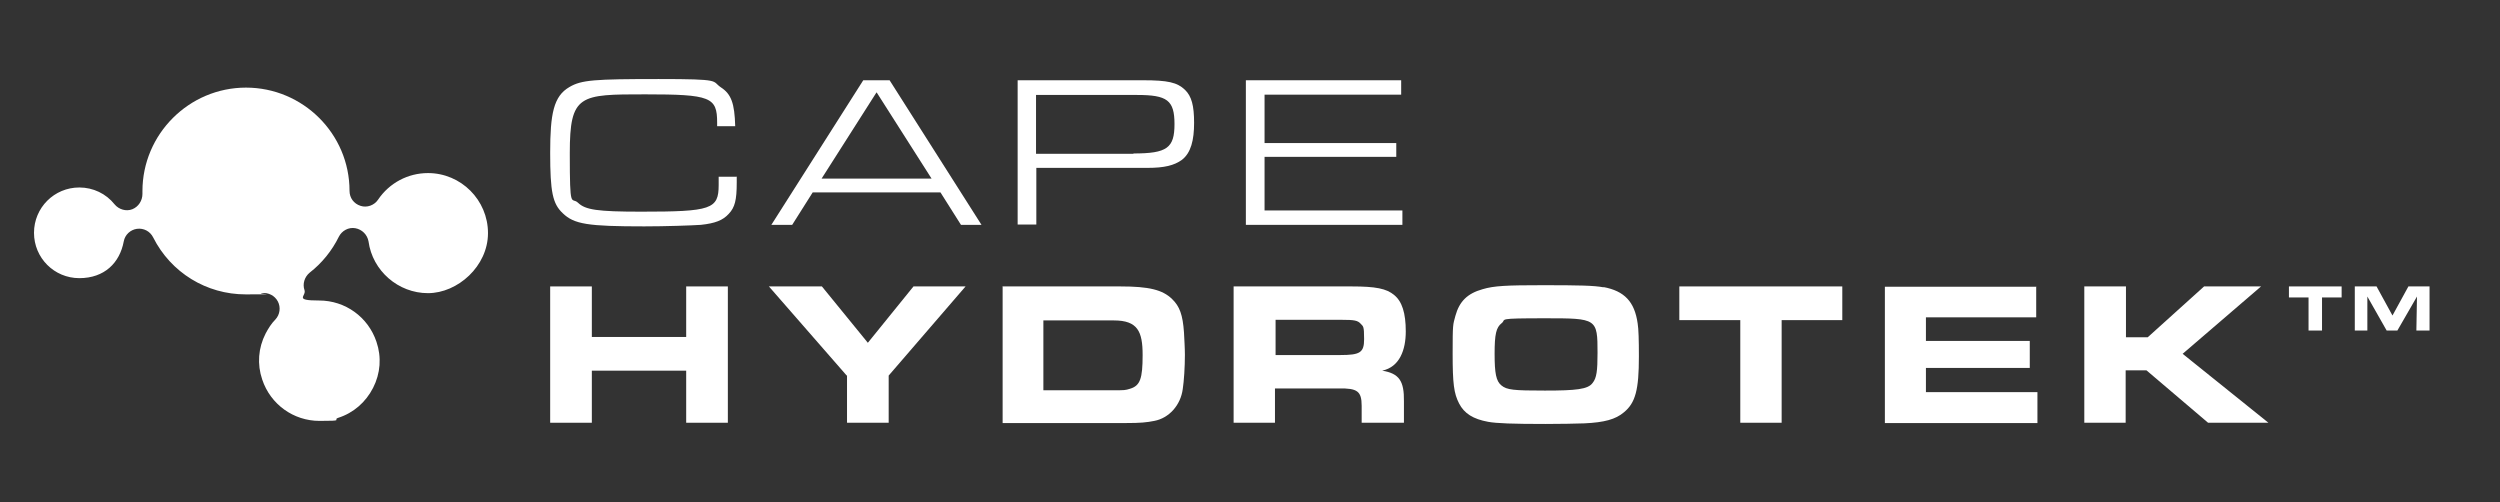
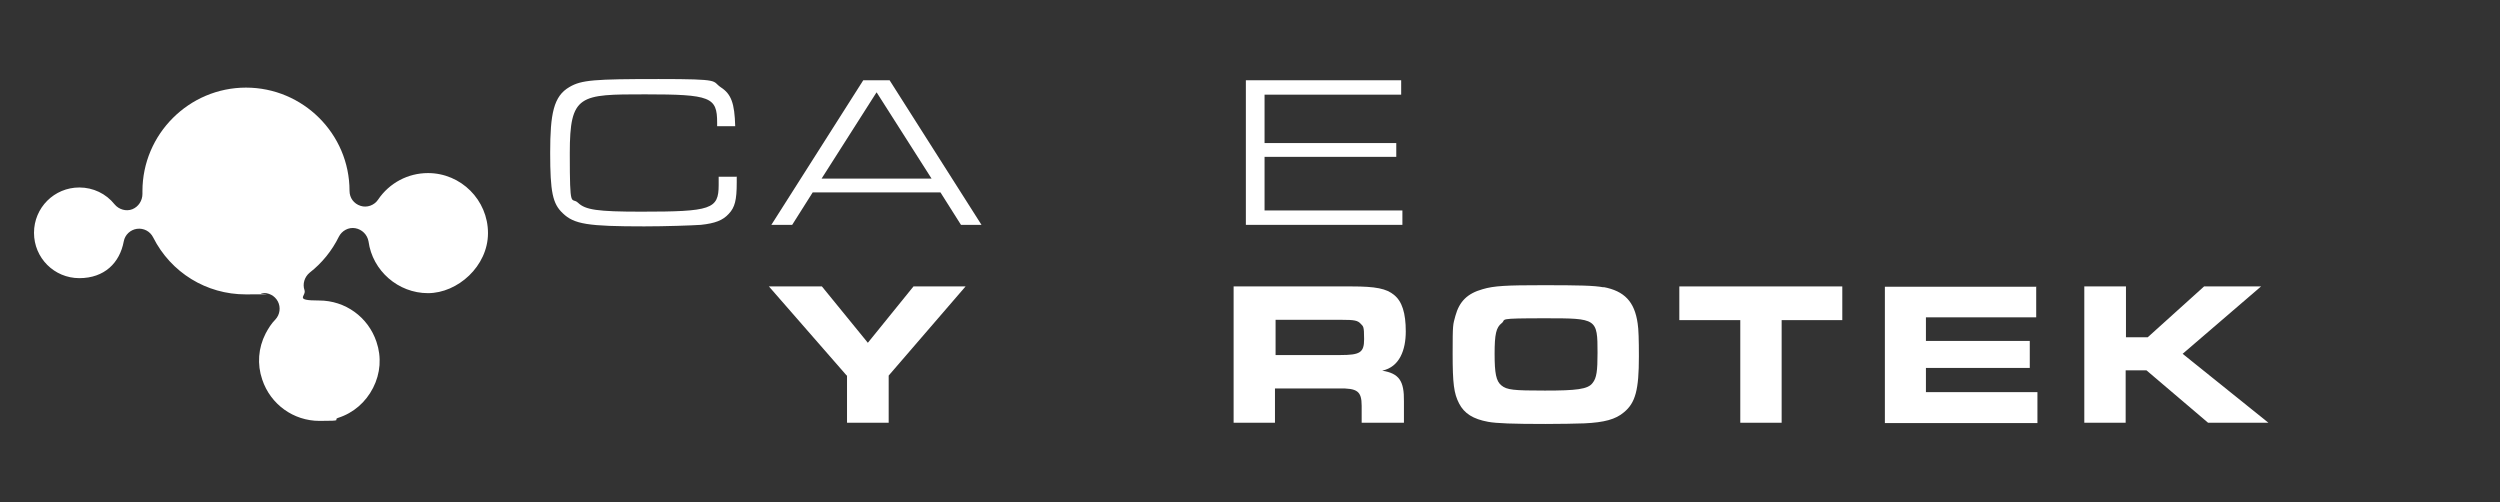
<svg xmlns="http://www.w3.org/2000/svg" id="Layer_1" version="1.1" viewBox="0 0 816.1 163.9">
  <rect x="0" y="0" width="816.1" height="163.9" fill="#333333" stroke="none" />
  <defs>
    <style>
      .st0 {
        fill: #fff;
      }
    </style>
  </defs>
  <g>
    <path class="st0" d="M240.5,57.6v2c0,5.7-.6,8.1-2.6,10.2-1.9,2.1-4.4,3.1-9.1,3.6-2.9.2-11.6.5-18.5.5-18.4,0-22.9-.7-26.6-4.3-3.3-3.1-4.1-6.9-4.1-19.7s1.1-18.5,6.3-21.5c3.9-2.3,8.1-2.6,29.1-2.6s17.2.6,20.3,2.7c3.4,2.2,4.5,5.2,4.7,12.7h-5.9v-1.2c0-8.3-2.1-9.2-23.5-9.2s-24.6,0-24.6,19.2.5,14.1,2.7,16.2c2.4,2.3,6.3,2.9,20.6,2.9,22.9,0,25.3-.8,25.3-8.7v-2.7h6Z" />
    <path class="st0" d="M265.3,62.8l-6.7,10.6h-6.8l30-47.2h8.6l30,47.2h-6.7l-6.7-10.6h-41.7ZM286.1,30.2l-17.9,28.1h35.9l-17.9-28.1h0Z" />
-     <path class="st0" d="M332.1,26.2h41.1c8,0,11.1.7,13.6,3.1,2.2,2.1,3,5.2,3,10.8s-1,9.8-4,12.1c-2.5,1.8-5.7,2.6-11.2,2.6h-36.3v18.5h-6.1V26.2h0ZM370,50.1c11,0,13.4-1.8,13.4-9.6s-2.4-9.5-12.2-9.5h-33v19.2h31.8Z" />
    <path class="st0" d="M406.7,26.2h50.7v4.7h-44.6v15.8h43v4.5h-43v17.5h45v4.7h-51.1V26.2h0Z" />
  </g>
  <path class="st0" d="M139.7,56.5c-6.5,0-12.6,3.2-16.3,8.7-1.2,1.8-3.6,2.7-5.7,2-2.2-.7-3.6-2.6-3.6-4.9,0-18.6-15.2-33.7-33.8-33.7s-33.8,15.2-33.8,33.8,0,.6,0,.9c0,2.2-1.3,4.2-3.3,5-2,.8-4.4.1-5.8-1.6-2.8-3.5-7-5.5-11.5-5.5-8.2,0-14.8,6.6-14.8,14.8s6.6,14.8,14.8,14.8,13.2-5,14.5-12c.4-2.2,2.2-3.8,4.3-4.1,2.2-.3,4.3.8,5.3,2.8,5.8,11.5,17.4,18.6,30.2,18.6s3.5-.1,5.2-.4c2.2-.3,4.3.8,5.3,2.7,1,1.9.7,4.3-.8,5.9-1.3,1.3-2.3,2.9-3.2,4.6-2.4,4.7-2.8,10-1.1,15,2.7,8.1,10.2,13.5,18.7,13.5s4.1-.3,6.1-1c5-1.6,9-5.1,11.4-9.8s2.8-10,1.1-15c-2.7-8.1-10.2-13.5-18.7-13.5s-4.1-1.4-4.8-3.4,0-4.3,1.7-5.7c4-3.1,7.3-7.2,9.5-11.7,1-2,3.2-3.2,5.4-2.8,2.2.4,3.9,2.1,4.3,4.3,1.3,9.6,9.7,16.9,19.4,16.9s19.6-8.8,19.6-19.6-8.8-19.6-19.6-19.6h0Z" />
  <g>
-     <path class="st0" d="M179.6,93.5h13.6v16.5h30.8v-16.5h13.6v44.5h-13.6v-17h-30.8v17h-13.6v-44.5Z" />
    <path class="st0" d="M276.4,122.6l-25.4-29.1h17.3l15,18.4,14.9-18.4h17l-25.1,29.1v15.4h-13.6v-15.4h0Z" />
-     <path class="st0" d="M327.2,93.5h38.5c9.4,0,13.8,1.1,16.9,4.1,2.5,2.4,3.5,5.2,3.9,10.9.1,2.1.3,5.1.3,7.3,0,4-.3,8.6-.7,11.2-.7,5.3-4.5,9.5-9.3,10.4-2.5.5-4.5.7-9.3.7h-40.2v-44.5h0ZM363.4,127.4c3.7,0,3.9,0,5.5-.5,3.3-1,4.1-3.3,4.1-11s-1.6-11.3-9.4-11.3h-23v22.8h22.7,0Z" />
    <path class="st0" d="M402.8,93.5h38.4c7.9,0,11.4.7,13.9,2.8,2.6,2.1,3.8,5.9,3.8,11.9s-2,11.6-7.7,12.8c5.5.9,7.2,3.3,7.1,10v7h-13.8v-5.5c0-4.8-1.4-5.8-7.5-5.7h-20.8v11.2h-13.5v-44.5h0ZM437.5,115.9c6.5,0,7.8-.8,7.8-5.2s-.3-4.1-1.1-5c-1-1.1-2.1-1.3-6.2-1.3h-21.6v11.5h21.2Z" />
    <path class="st0" d="M523.4,93.7c6.9,1.3,10.2,4.8,11.2,11.9.3,1.8.4,5.4.4,10.8,0,10.8-1.1,15.1-4.9,18.2-2.7,2.3-6.4,3.3-12.9,3.6-2.4.1-8.3.2-12.7.2-10.6,0-16-.2-18.7-.7-4.9-.9-7.8-2.7-9.5-6-1.7-3.3-2.1-6.5-2.1-16.3s.1-9.3.9-12.3c1.3-4.7,3.9-7.3,8.9-8.7,3.7-1.1,7.8-1.3,19.6-1.3s16.8.1,19.9.7h0ZM490.2,105.5c-1.8,1.4-2.3,3.6-2.3,10s.5,8.9,2.2,10.3c1.8,1.5,4,1.7,14.2,1.7s14.1-.4,15.6-2.5c1.3-1.6,1.6-3.9,1.6-9.8,0-11.2-.2-11.3-16.9-11.3s-12.7.3-14.4,1.6h0Z" />
    <path class="st0" d="M568,104.5h-19.8v-11h53.2v11h-19.8v33.5h-13.5v-33.5h0Z" />
    <path class="st0" d="M664.7,93.5v10.1h-36v7.7h33.9v8.8h-33.9v7.9h36.4v10.1h-49.8v-44.5h49.3,0Z" />
    <path class="st0" d="M680.5,93.5h13.5v16.6h7.1l18.4-16.6h18.6l-25.6,22,28,22.5h-19.7l-20.1-17.1h-6.8v17.1h-13.5v-44.5Z" />
  </g>
  <g>
-     <path class="st0" d="M753.6,97.1h-6.4v-3.6h17.2v3.6h-6.4v10.8h-4.4v-10.8h0Z" />
-     <path class="st0" d="M768.9,93.5h6.9l5.2,9.5,5.2-9.5h6.9v14.4h-4.3l.2-11.1-6.4,11.1h-3.5l-6.3-11.1v11.1c.1,0-4.1,0-4.1,0v-14.4h0Z" />
-   </g>
+     </g>
</svg>